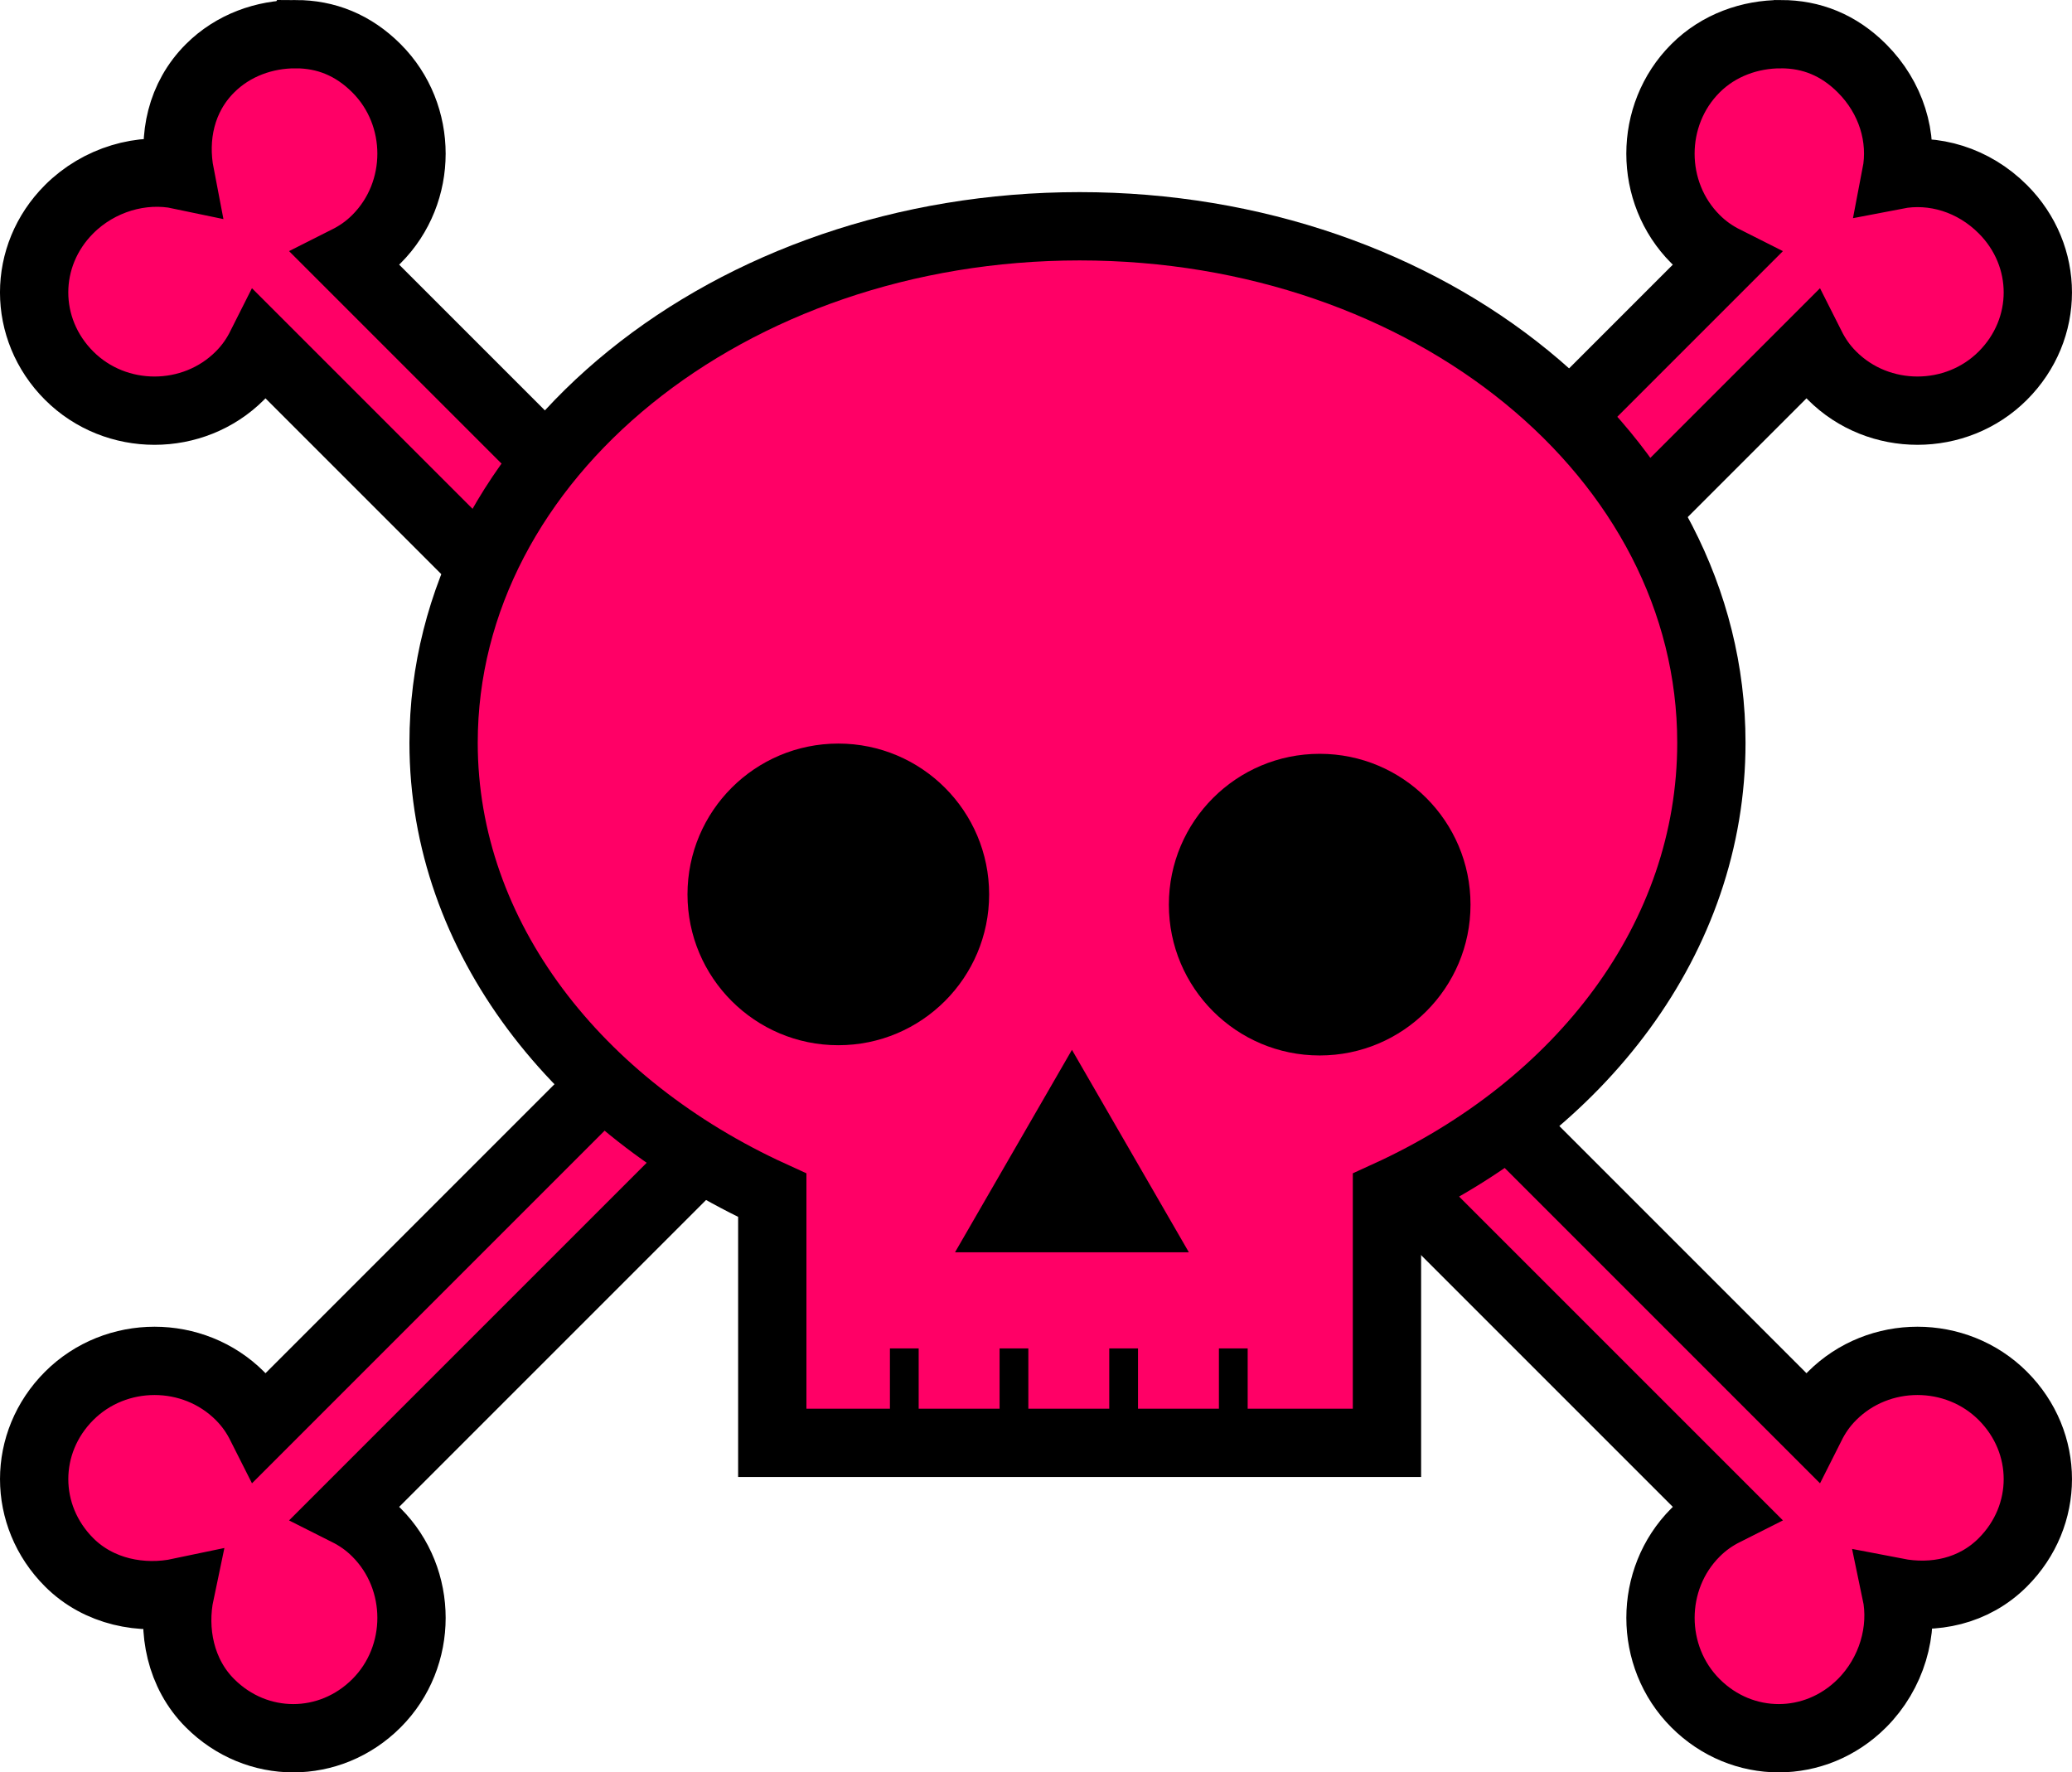
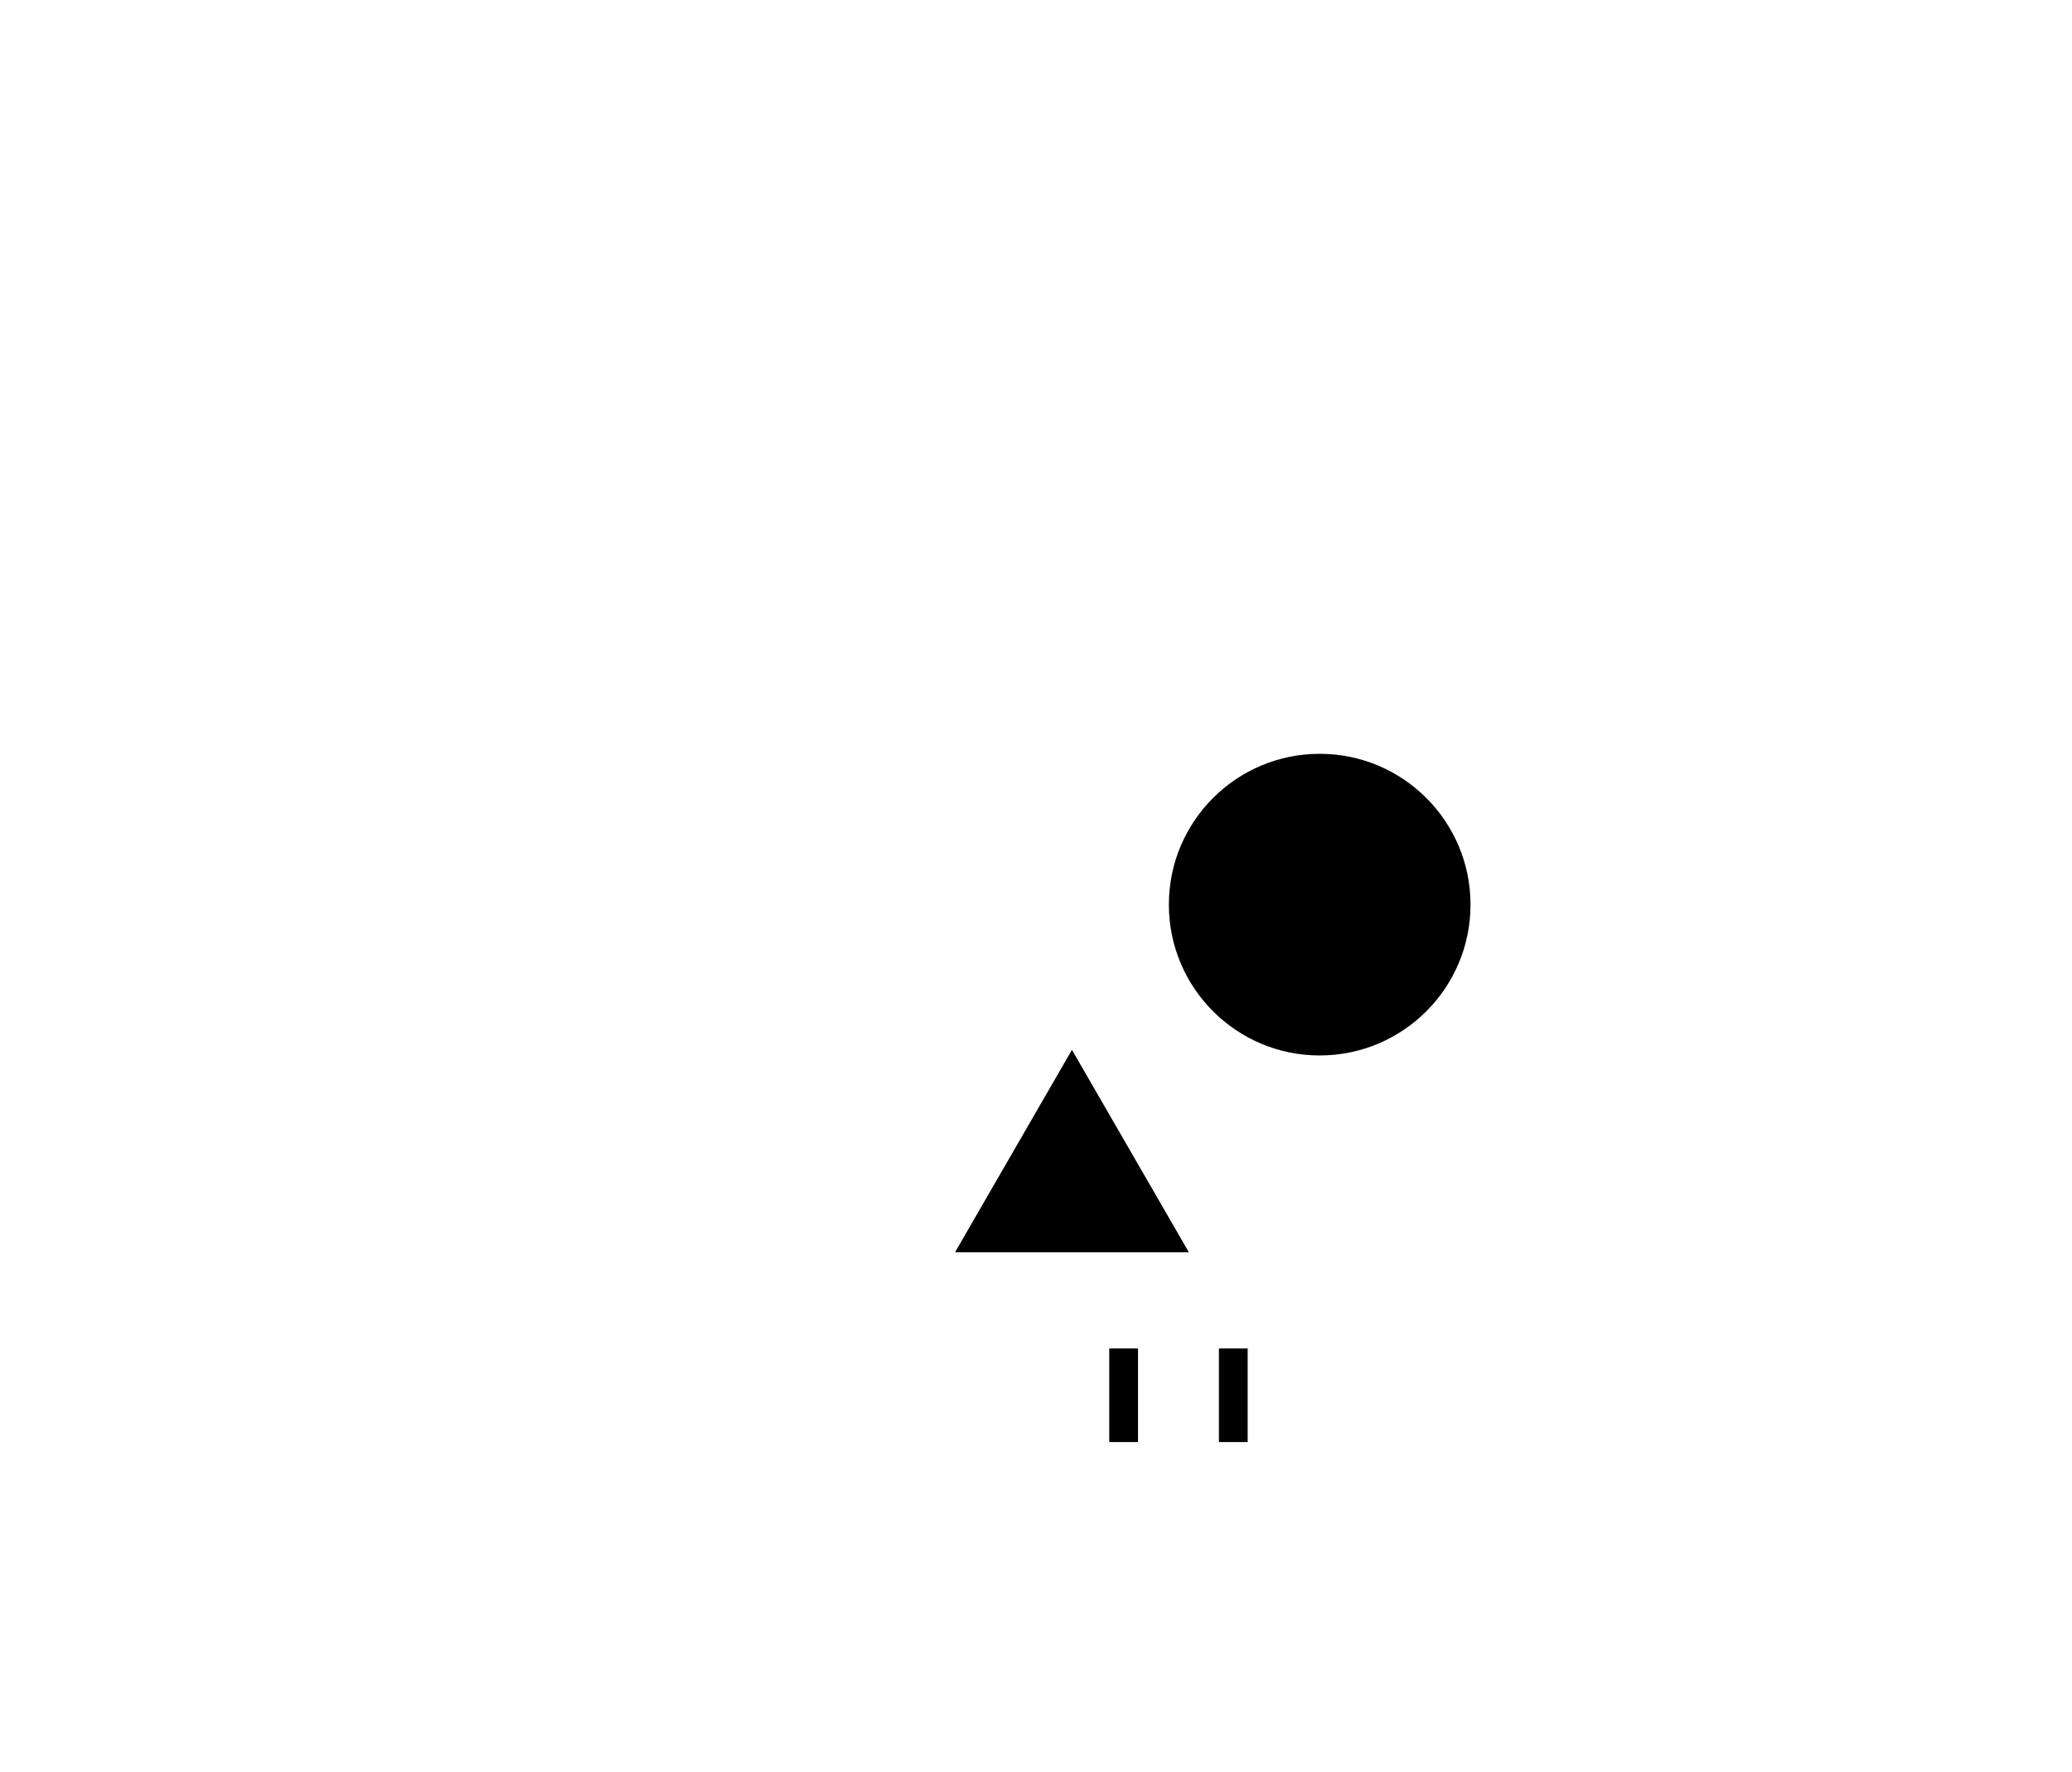
<svg xmlns="http://www.w3.org/2000/svg" xmlns:ns1="http://sodipodi.sourceforge.net/DTD/sodipodi-0.dtd" xmlns:ns2="http://www.inkscape.org/namespaces/inkscape" id="svg3263" ns1:docname="_svgclean2.svg" viewBox="0 0 809.21 692.18" version="1.1" ns2:version="0.48.3.1 r9886">
  <ns1:namedview id="namedview3267" bordercolor="#666666" ns2:pageshadow="2" ns2:window-y="0" pagecolor="#ffffff" ns2:window-maximized="0" ns2:zoom="0.21495927" ns2:window-x="0" ns2:window-height="645" showgrid="false" borderopacity="1.0" ns2:current-layer="layer1" ns2:cx="683.04999" ns2:cy="261.44798" ns2:window-width="674" ns2:pageopacity="0.0" ns2:document-units="mm" />
  <g id="layer1" ns2:label="Layer 1" ns2:groupmode="layer" transform="translate(-121.51 -28.162)">
-     <path id="rect4357" style="stroke:#000000;stroke-width:26.673;fill:#ff0066" ns2:connector-curvature="0" d="m236.87 41.507c-11.946 0-24.227 4.22-33.342 13.337-11.393 11.393-14.518 26.966-11.67 41.677-14.929-3.153-31.75 1.744-43.344 13.337-18.229 18.229-18.229 46.787 0 65.016s48.454 18.229 66.683 0c3.622-3.622 6.152-7.33 8.335-11.67l190.05 190.04 33.35-33.34-190.05-190.05c4.337-2.182 8.047-4.71 11.67-8.335 18.229-18.229 18.229-48.454 0-66.683-9.114-9.115-19.729-13.337-31.675-13.337zm580.14 0c-11.946 0-24.227 4.22-33.342 13.337-18.229 18.229-18.229 48.454 0 66.683 3.622 3.622 7.33 6.152 11.67 8.335l-190.04 190.05 33.34 33.34 190.05-190.05c2.182 4.337 4.71 8.047 8.335 11.67 18.229 18.229 48.454 18.229 66.683 0s18.229-46.787 0-65.016c-11.393-11.393-26.966-16.185-41.677-13.337 2.849-14.711-1.942-30.284-13.337-41.677-9.114-9.115-19.729-13.337-31.675-13.337zm-403.43 353.42-190.04 190.05c-2.182-4.337-4.71-8.047-8.335-11.67-18.229-18.229-48.454-18.229-66.683 0s-18.229 46.787 0 65.016c11.594 11.594 28.415 14.823 43.344 11.67-3.153 14.929 0.053 31.75 11.67 43.344 18.229 18.229 46.787 18.229 65.016 0s18.229-48.454 0-66.683c-3.622-3.622-7.33-6.152-11.67-8.335l190.05-190.05-33.35-33.34zm225.06 0-33.342 33.342 190.05 190.05c-4.337 2.182-8.047 4.71-11.67 8.335-18.229 18.229-18.229 48.454 0 66.683s46.787 18.229 65.016 0c11.594-11.594 16.49-28.415 13.337-43.344 14.711 2.849 30.284-0.267 41.677-11.67 18.229-18.229 18.229-46.787 0-65.016s-48.454-18.229-66.683 0c-3.622 3.622-6.152 7.33-8.335 11.67l-190.05-190.05z" />
-     <path id="rect4317" style="stroke:#000000;stroke-width:26.673;fill:#ff0066" ns2:connector-curvature="0" d="m543.14 116.53c-136.72 0-248.39 89.858-248.39 201.72 0 76.097 52.524 142.1 128.37 176.71v96.691h240.06v-96.69c75.841-34.612 126.7-100.61 126.7-176.71 0-111.86-110.01-201.72-246.73-201.72z" />
-     <path id="path4319" ns1:rx="0.79549515" ns1:ry="0.79549515" style="fill:#000000" ns1:type="arc" d="m320.14 449.11c0 0.439-0.356 0.795-0.795 0.795s-0.795-0.356-0.795-0.795c0-0.439 0.356-0.795 0.795-0.795s0.795 0.356 0.795 0.795z" transform="matrix(74.092,0,0,74.092,-23212,-32898)" ns1:cy="449.11172" ns1:cx="319.34711" />
    <path id="path4321" style="fill:#000000" ns1:type="star" ns1:sides="3" ns1:r1="0.98821175" ns1:r2="0.49410588" ns1:arg1="-0.52359878" ns1:arg2="0.52359878" transform="matrix(-53.347,0,0,-53.347,17581,24605)" ns2:randomized="0" ns1:cy="452.02853" ns1:cx="319.43549" ns2:rounded="0" ns2:flatsided="false" d="m320.29 451.53-0.428 0.741-0.428 0.741-0.428-0.741-0.428-0.741h0.856z" />
    <path id="path4323" ns1:rx="0.79549515" ns1:ry="0.79549515" style="fill:#000000" ns1:type="arc" d="m320.14 449.11c0 0.439-0.356 0.795-0.795 0.795s-0.795-0.356-0.795-0.795c0-0.439 0.356-0.795 0.795-0.795s0.795 0.356 0.795 0.795z" transform="matrix(74.092,0,0,74.092,-23024,-32894)" ns1:cy="449.11172" ns1:cx="319.34711" />
-     <path id="path4325" style="stroke:#000000;stroke-width:11.23;fill:none" ns2:connector-curvature="0" d="m474.68 554.77v36.57" />
-     <path id="path4327" d="m517.51 554.77v36.57" style="stroke:#000000;stroke-width:11.23;fill:none" ns2:connector-curvature="0" />
    <path id="path4329" style="stroke:#000000;stroke-width:11.23;fill:none" ns2:connector-curvature="0" d="m560.34 554.77v36.57" />
    <path id="path4331" d="m603.17 554.77v36.57" style="stroke:#000000;stroke-width:11.23;fill:none" ns2:connector-curvature="0" />
  </g>
</svg>